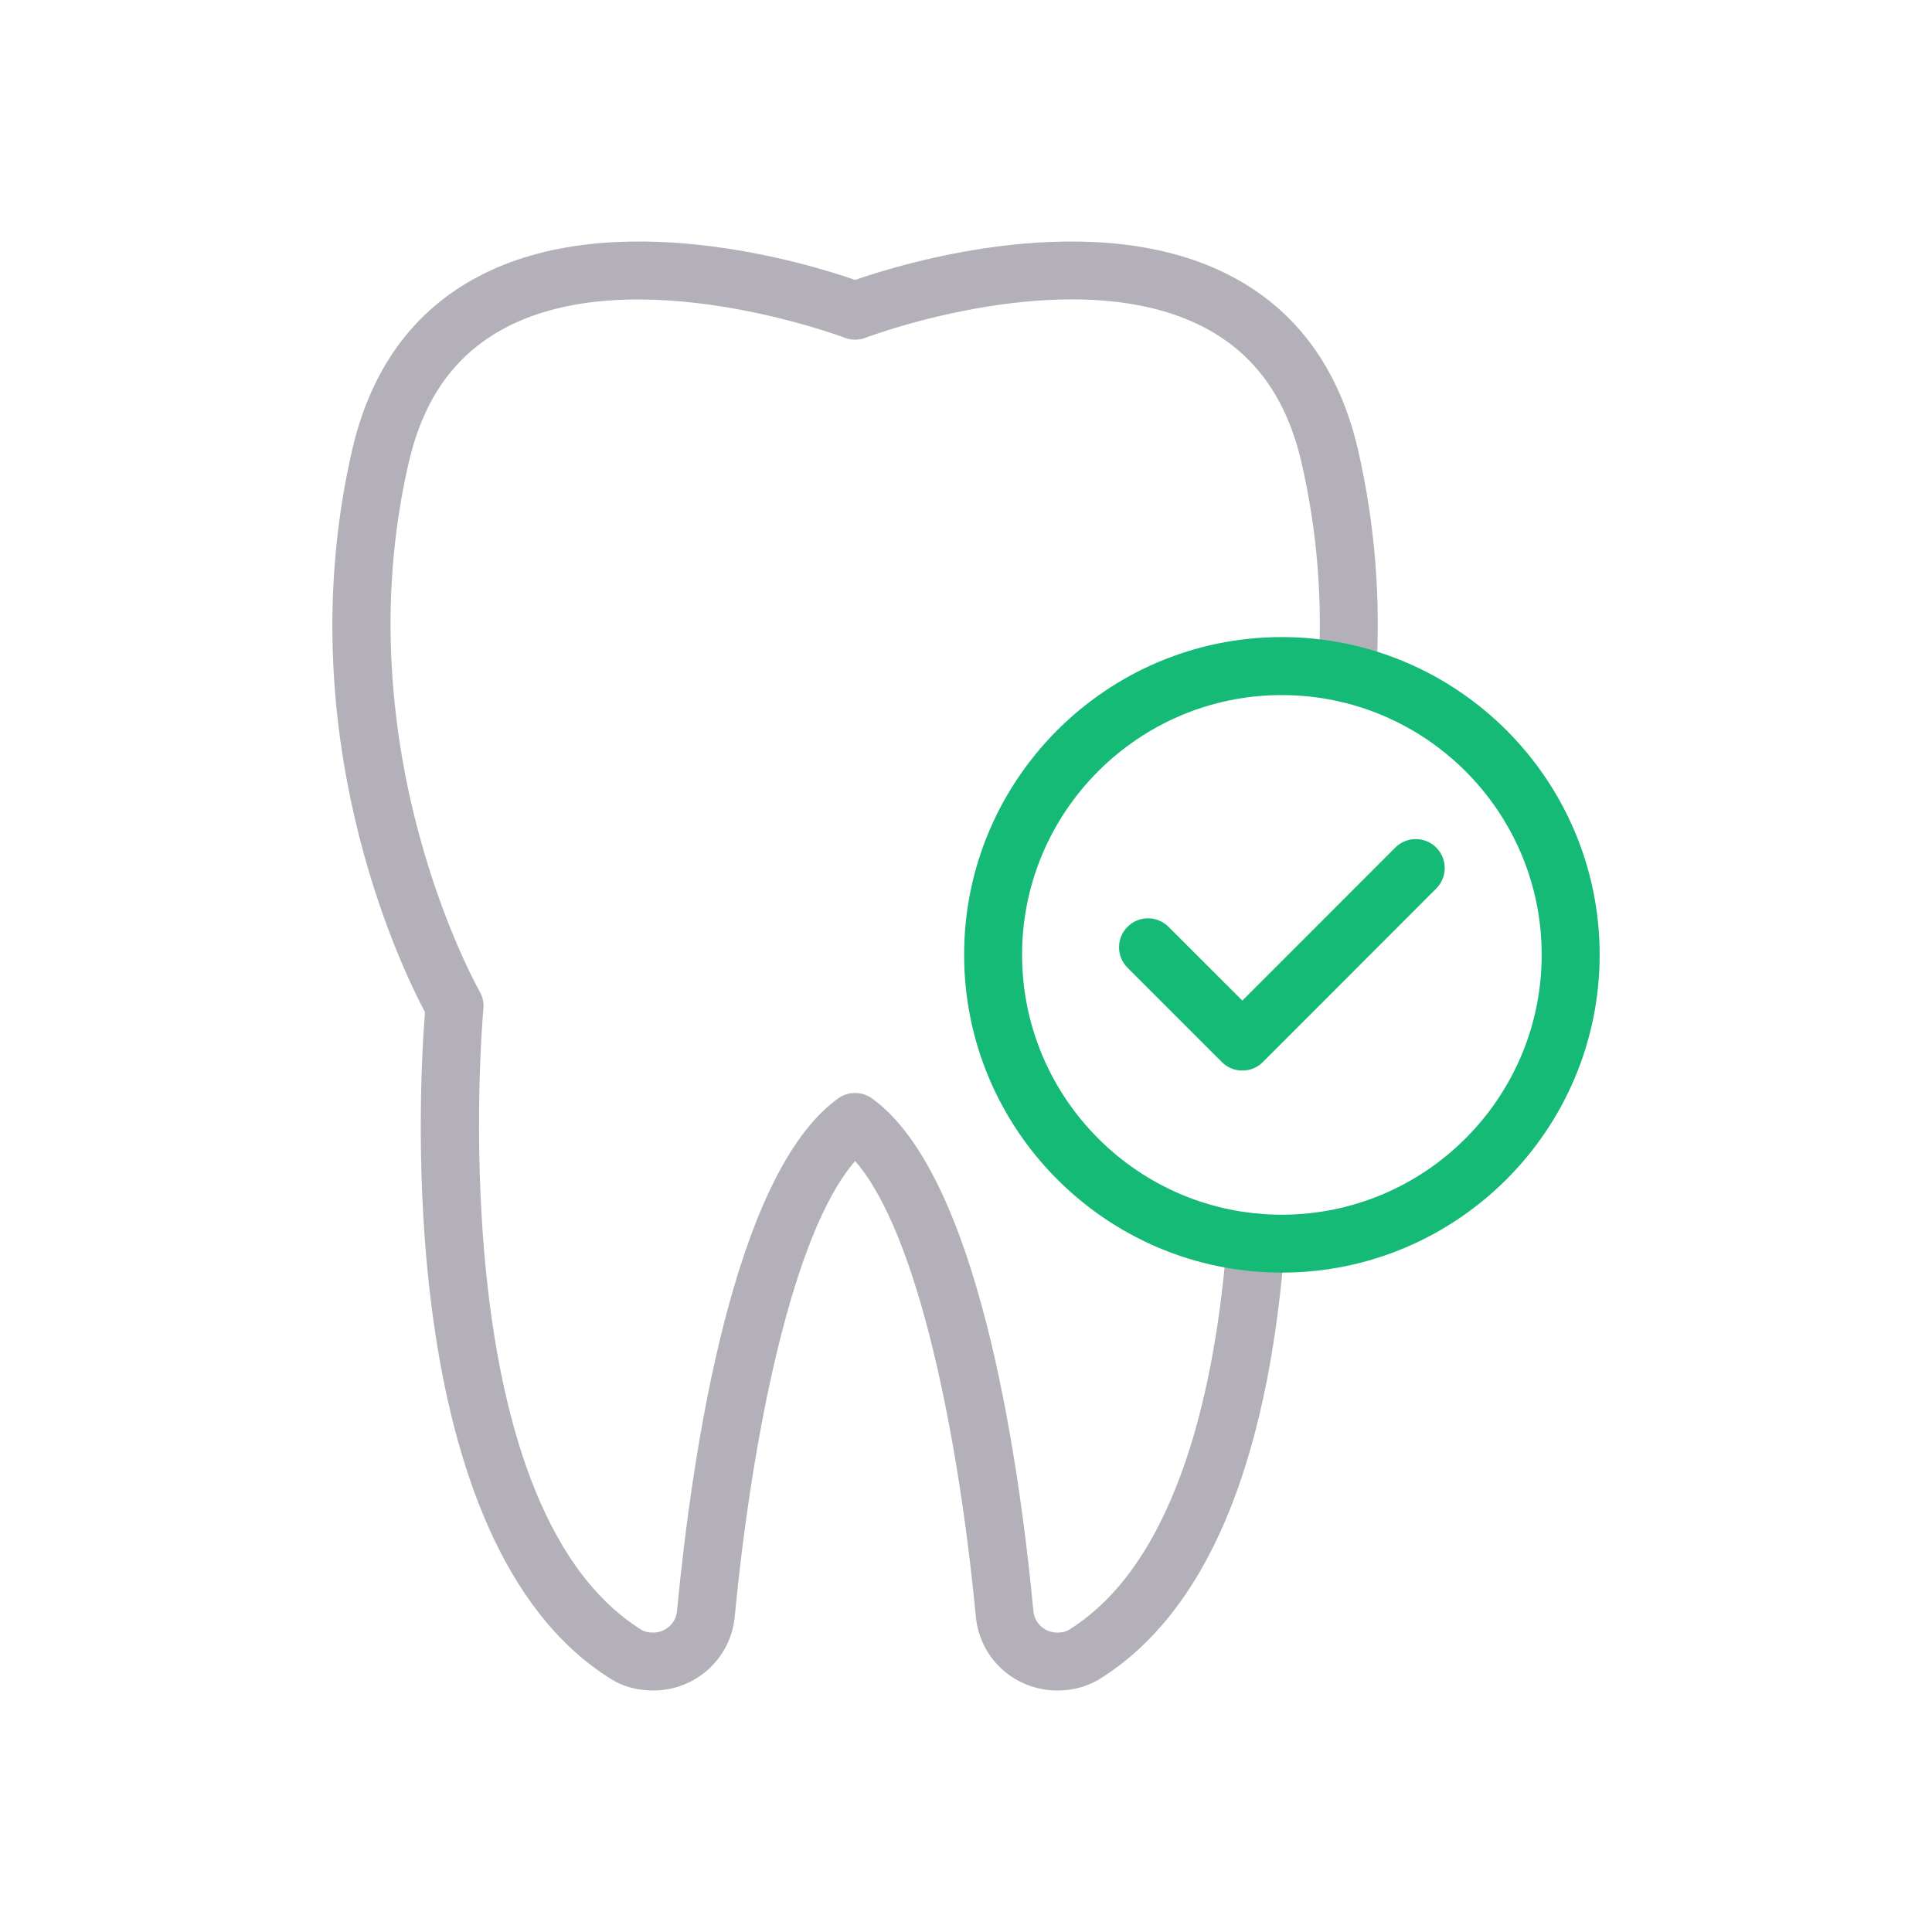
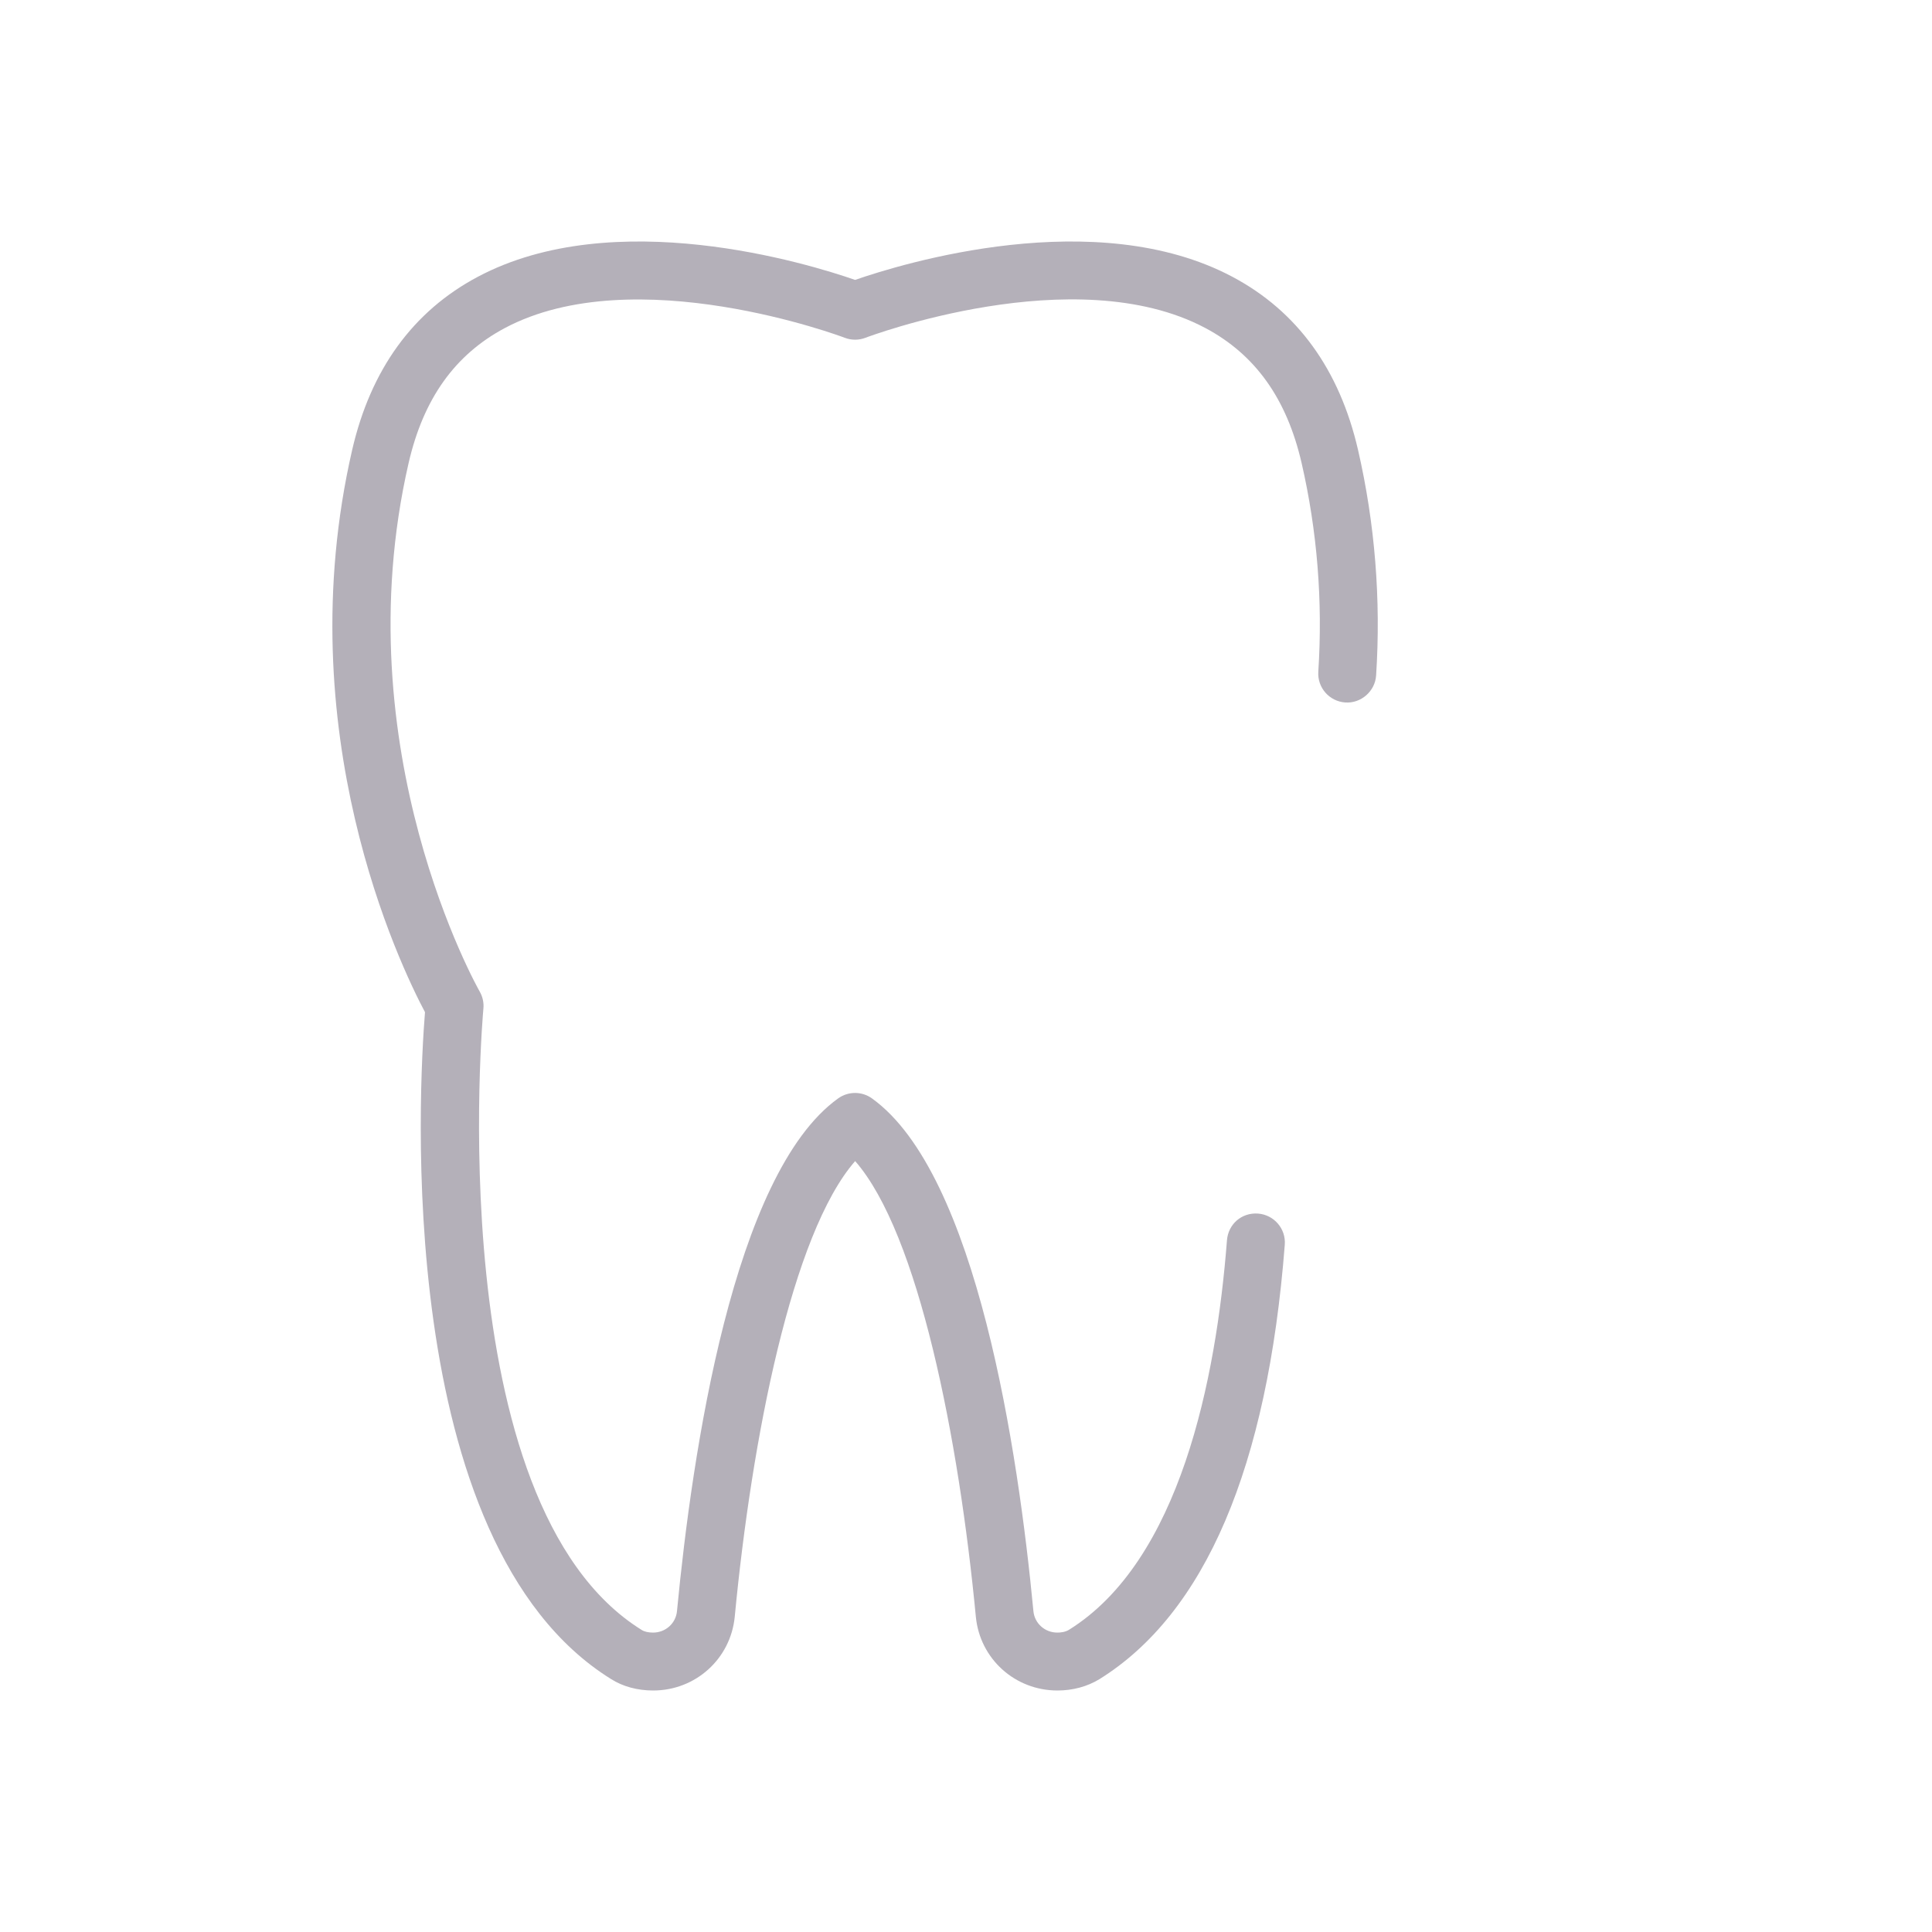
<svg xmlns="http://www.w3.org/2000/svg" version="1.1" id="Layer_1" x="0px" y="0px" viewBox="0 0 4000 4000" style="enable-background:new 0 0 4000 4000;" xml:space="preserve">
  <style type="text/css">
	.st0{fill:#B4B0B9;}
	.st1{fill:#15BA77;}
</style>
  <g>
    <g>
      <path class="st0" d="M2189.3,3500c-87.9,0-160.5-65.6-168.9-152.6c-35.2-368.6-118.5-793.4-249.9-943.5    c-131,149.9-214.1,574.7-249.3,943.4c-8.5,87.1-81.1,152.7-168.9,152.7c-32.6,0-62.8-8.2-87.2-23.7    C811.1,3194,867.8,2245.9,879.9,2095.6c-51.6-97.2-284.8-581.1-150.8-1164C767.5,765,855,644.4,989,573.2    c283.1-150.6,683.7-27.6,781.4,6.3c97.7-33.9,498.3-156.9,781.4-6.3c134,71.2,221.5,191.8,259.9,358.4    c35,152.3,47.6,309.4,37.4,466.8c-2.1,33-31.5,58.2-63.7,56c-33.1-2.2-58.2-30.7-56-63.8c9.5-145.8-2.2-291.2-34.6-432.1    c-30.7-133.1-95.9-224.4-199.3-279.4c-270.1-143.5-699.2,18.5-703.6,20.2c-13.7,5.3-29.1,5.4-43,0c-4.3-1.7-434.6-163.4-703.9-20    c-103.2,55-168.4,146.3-199,279.3c-136.5,593.5,144.3,1089.2,147.1,1094.2c6.2,10.8,9,23.3,7.7,35.7    c-0.9,10.2-92.5,1024.8,327.8,1286.2c5.5,3.5,13.9,5.4,23.5,5.4c25.8,0,47-19,49.5-44.2c31.5-329.6,116.7-905.9,333.7-1061.8    c20.9-15,49.1-15,70,0c217.6,156.3,302.9,732.4,334.3,1061.9c2.5,25.1,23.7,44.1,49.5,44.1c6.7,0,16.3-1,24-5.7    c229.7-143,304.8-517.6,327.2-806.6c2.6-33,30.1-57.8,64.5-55.2c33,2.6,57.8,31.4,55.2,64.5c-35.7,460.6-164.9,763.3-384,899.6    C2250.7,3492,2220.9,3500,2189.3,3500z" />
    </g>
    <g>
-       <path class="st1" d="M2653.7,2634.8c-362.6,0-657.6-295.3-657.6-658.2c0-362.6,295-657.6,657.6-657.6    c362.9,0,658.2,295,658.2,657.6C3311.9,2339.6,3016.7,2634.8,2653.7,2634.8z M2653.7,1439.1c-296.4,0-537.6,241.2-537.6,537.6    c0,296.8,241.2,538.2,537.6,538.2c296.8,0,538.2-241.4,538.2-538.2C3191.9,1680.2,2950.5,1439.1,2653.7,1439.1z" />
-     </g>
+       </g>
    <g>
-       <path class="st1" d="M2572.1,2216.5c-15.4,0-30.7-5.9-42.4-17.6l-195.3-195.3c-23.4-23.4-23.4-61.4,0-84.8    c23.4-23.4,61.4-23.4,84.8,0l152.9,152.8l316.7-316.8c23.4-23.4,61.4-23.4,84.8,0c23.4,23.4,23.4,61.4,0,84.8L2614.5,2199    C2602.8,2210.7,2587.4,2216.5,2572.1,2216.5z" />
-     </g>
+       </g>
  </g>
</svg>